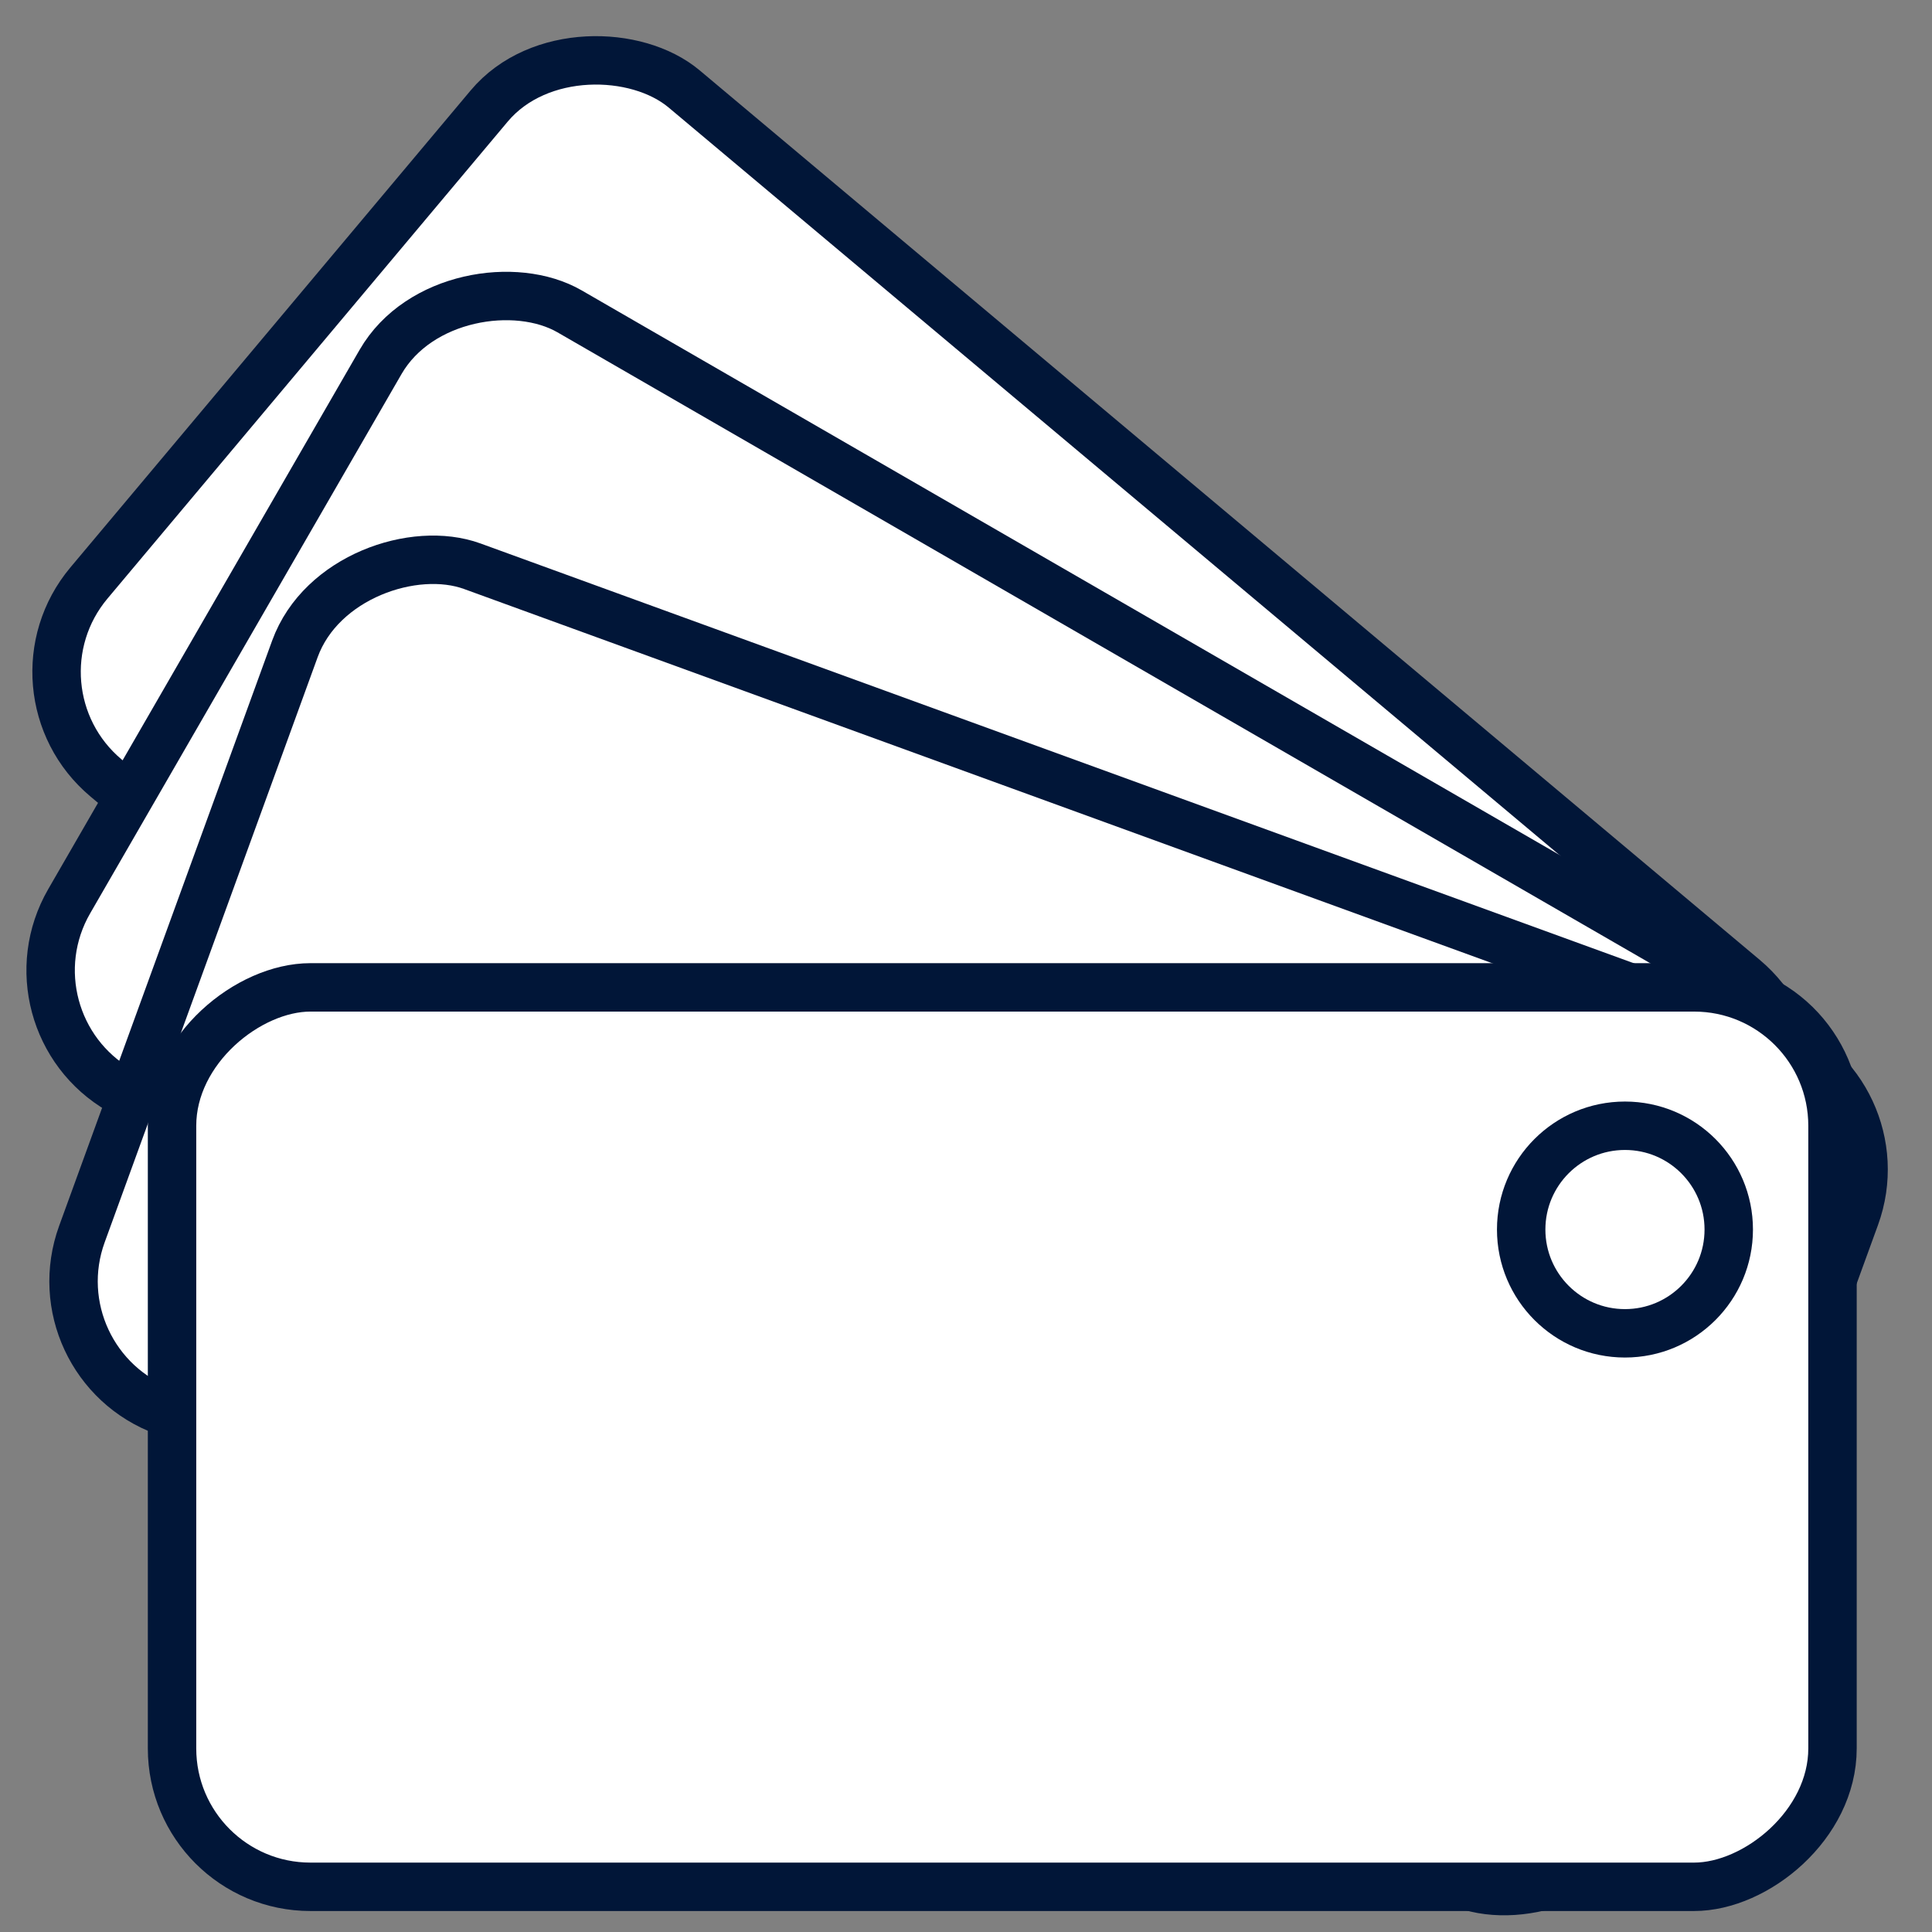
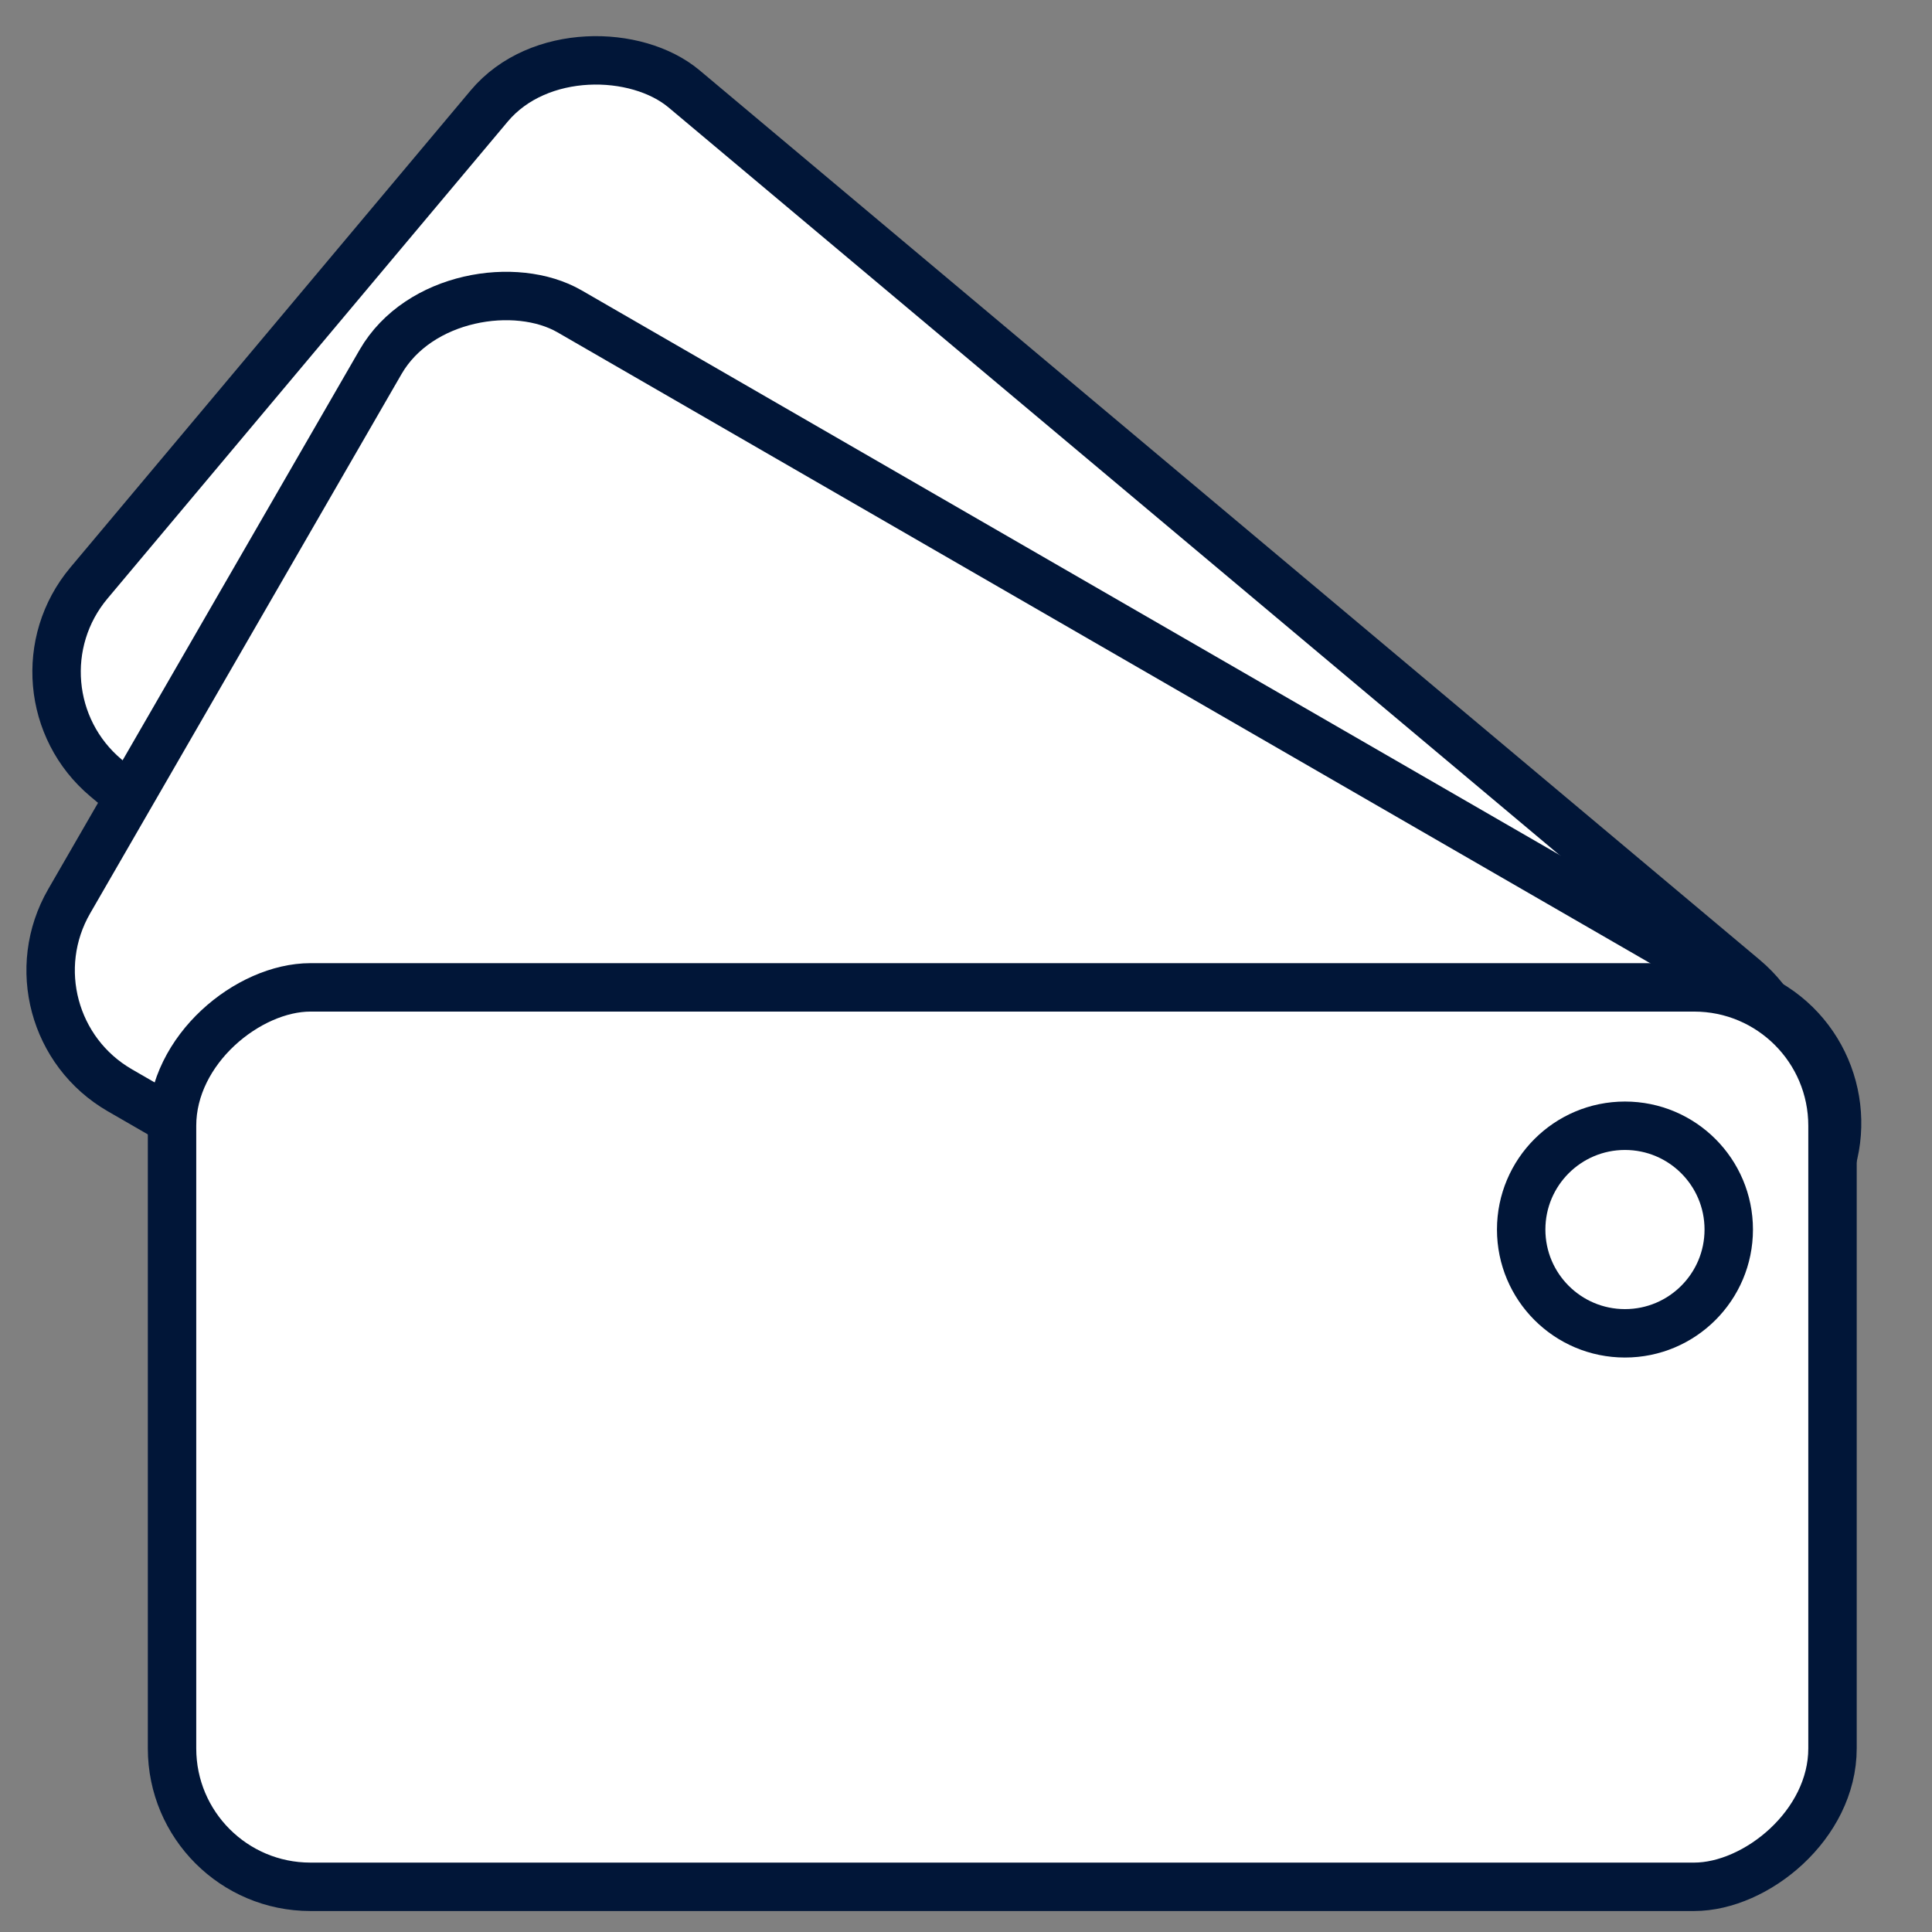
<svg xmlns="http://www.w3.org/2000/svg" width="64" height="64" viewBox="0 0 64 64" fill="none">
  <rect x="0" y="0" width="64" height="64" fill="#808080" stroke="none" />
  <rect y="22.824" width="29.795" height="55.005" rx="4.584" transform="rotate(-50 0 22.824)" fill="white" stroke="#011638" stroke-width="1.604" stroke-linecap="round" stroke-linejoin="round" />
  <rect y="33.825" width="29.795" height="55.005" rx="4.584" transform="rotate(-60 0 33.825)" fill="white" stroke="#011638" stroke-width="1.604" stroke-linecap="round" stroke-linejoin="round" />
-   <rect x="1.146" y="45.187" width="29.795" height="55.005" rx="4.584" transform="rotate(-70 1.146 45.187)" fill="white" stroke="#011638" stroke-width="1.604" stroke-linecap="round" stroke-linejoin="round" />
  <rect x="5.699" y="62.503" width="29.795" height="55.005" rx="4.584" transform="rotate(-90 5.699 62.503)" fill="white" stroke="#011638" stroke-width="1.604" stroke-linecap="round" stroke-linejoin="round" />
  <circle cx="53.829" cy="40.73" r="3.438" transform="rotate(-90 53.829 40.73)" stroke="#011638" stroke-width="1.604" stroke-linecap="round" stroke-linejoin="round" />
</svg>